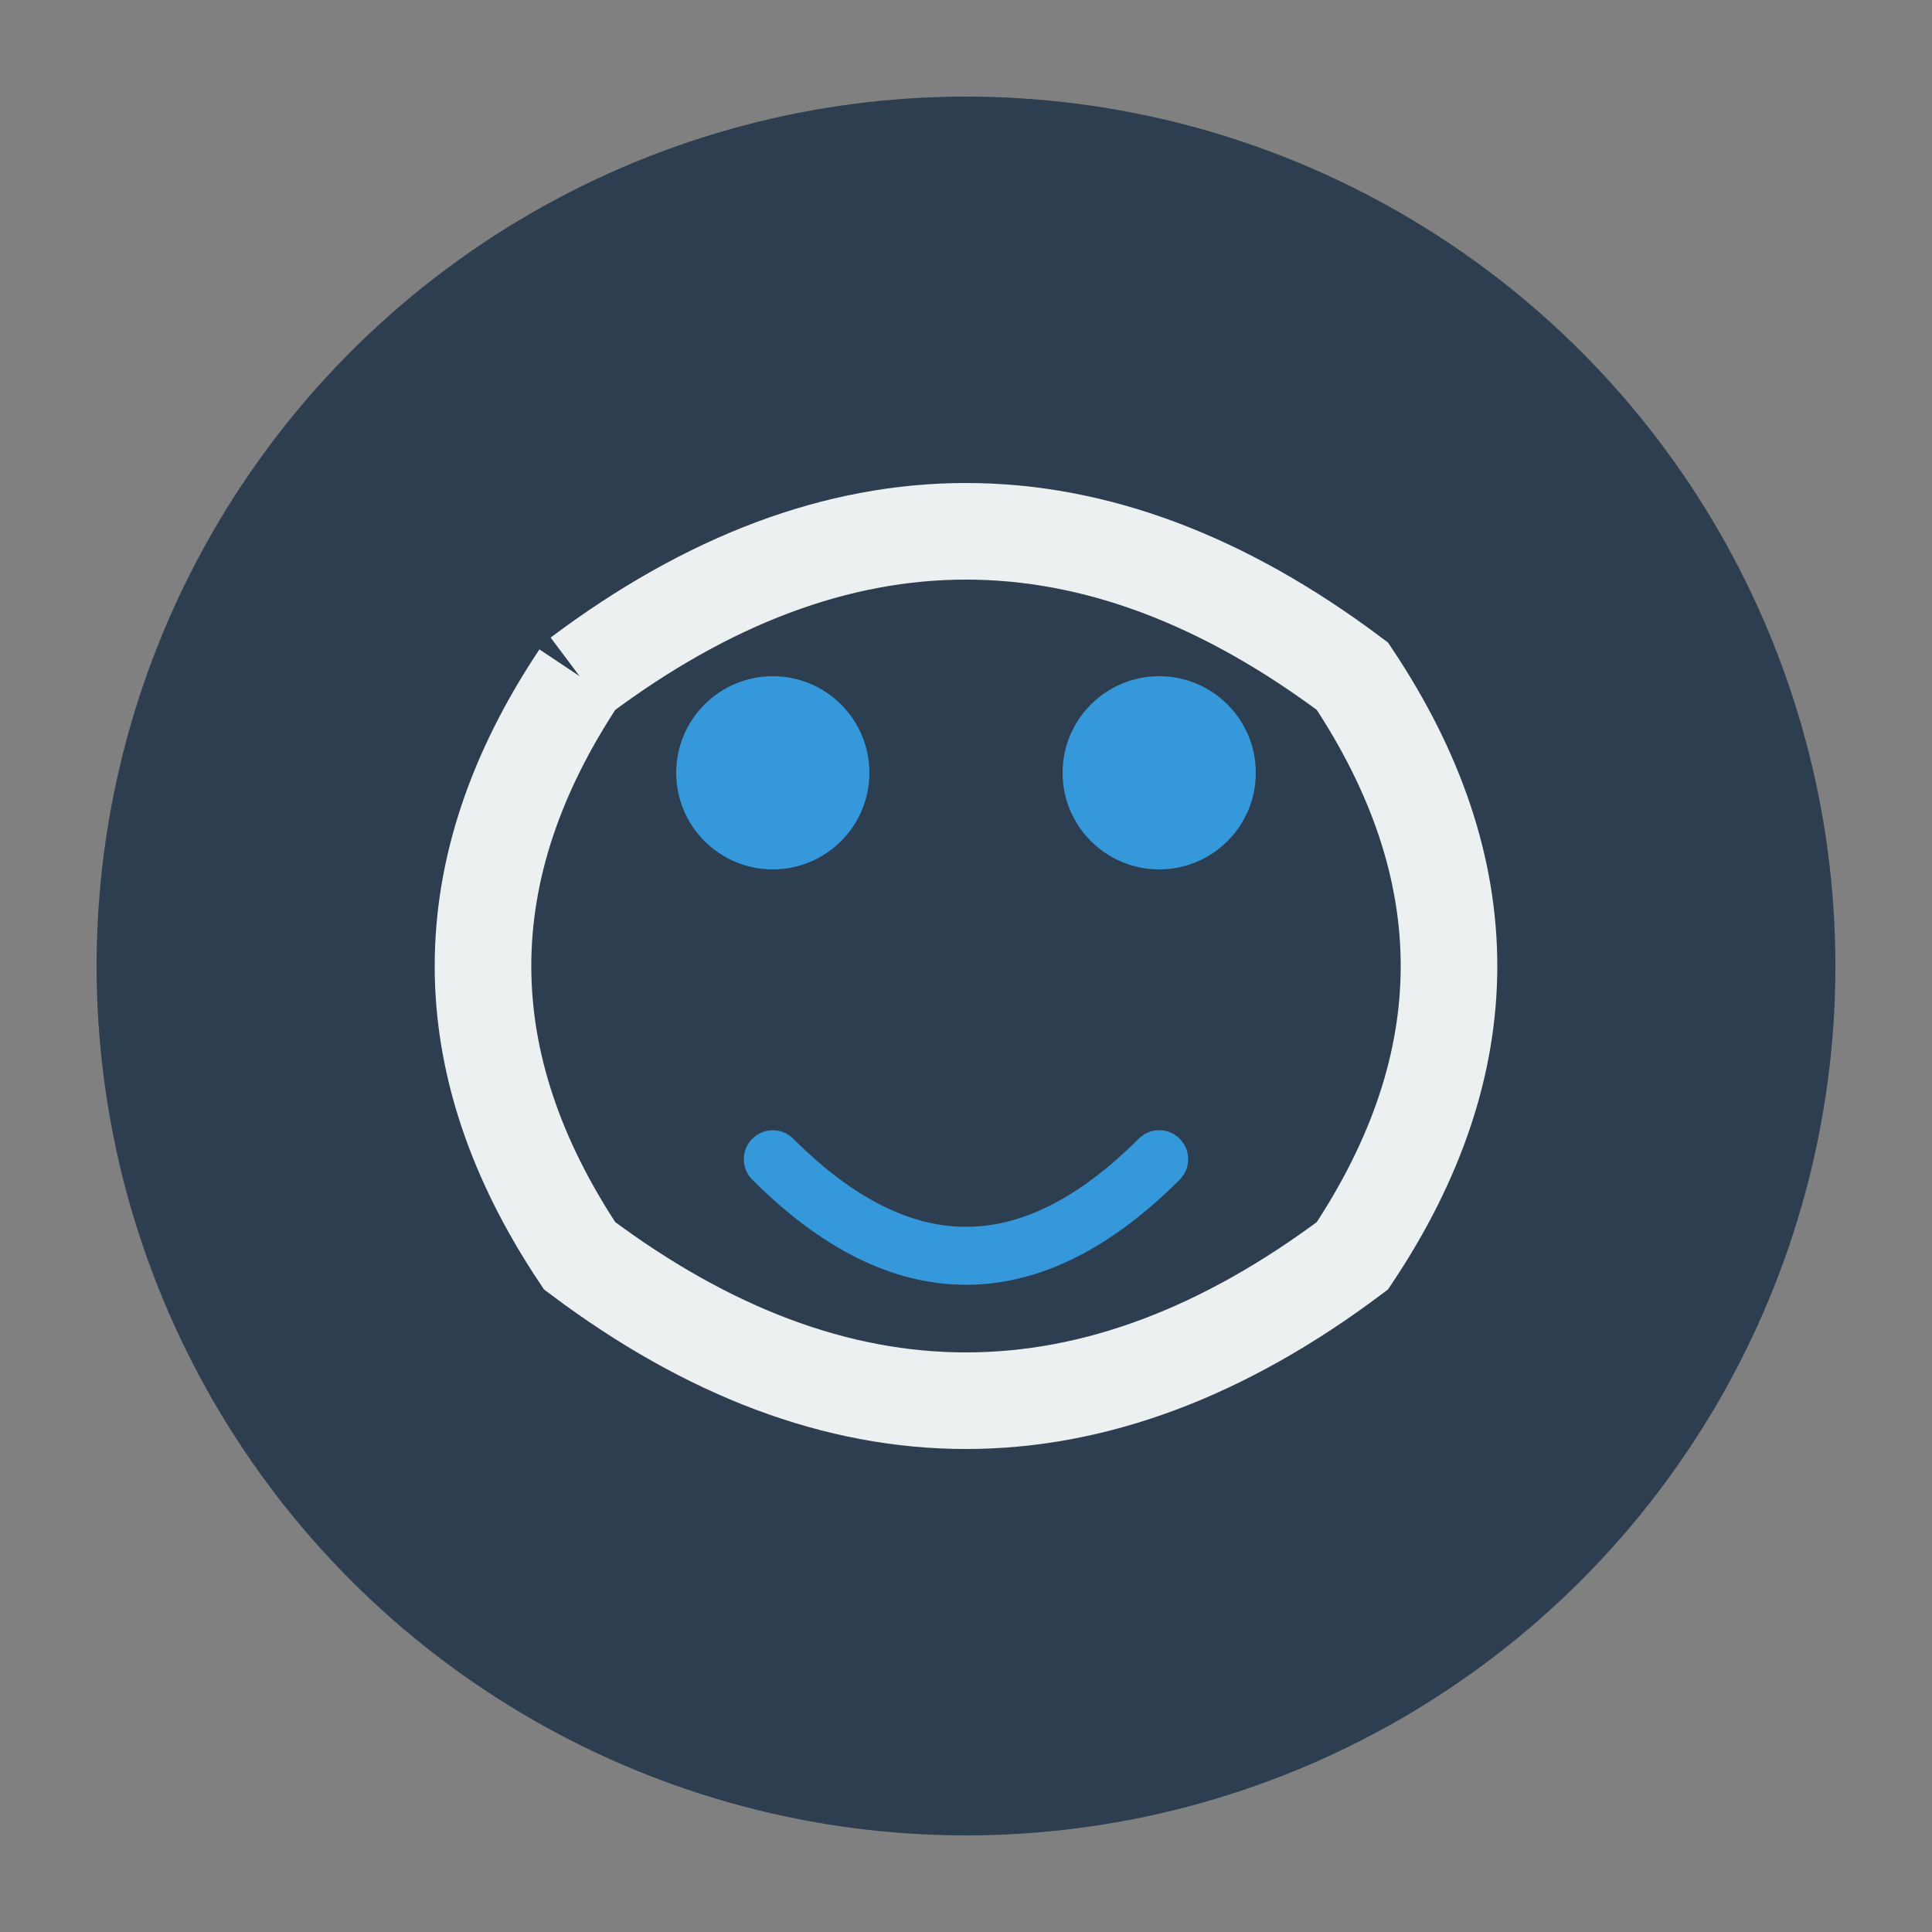
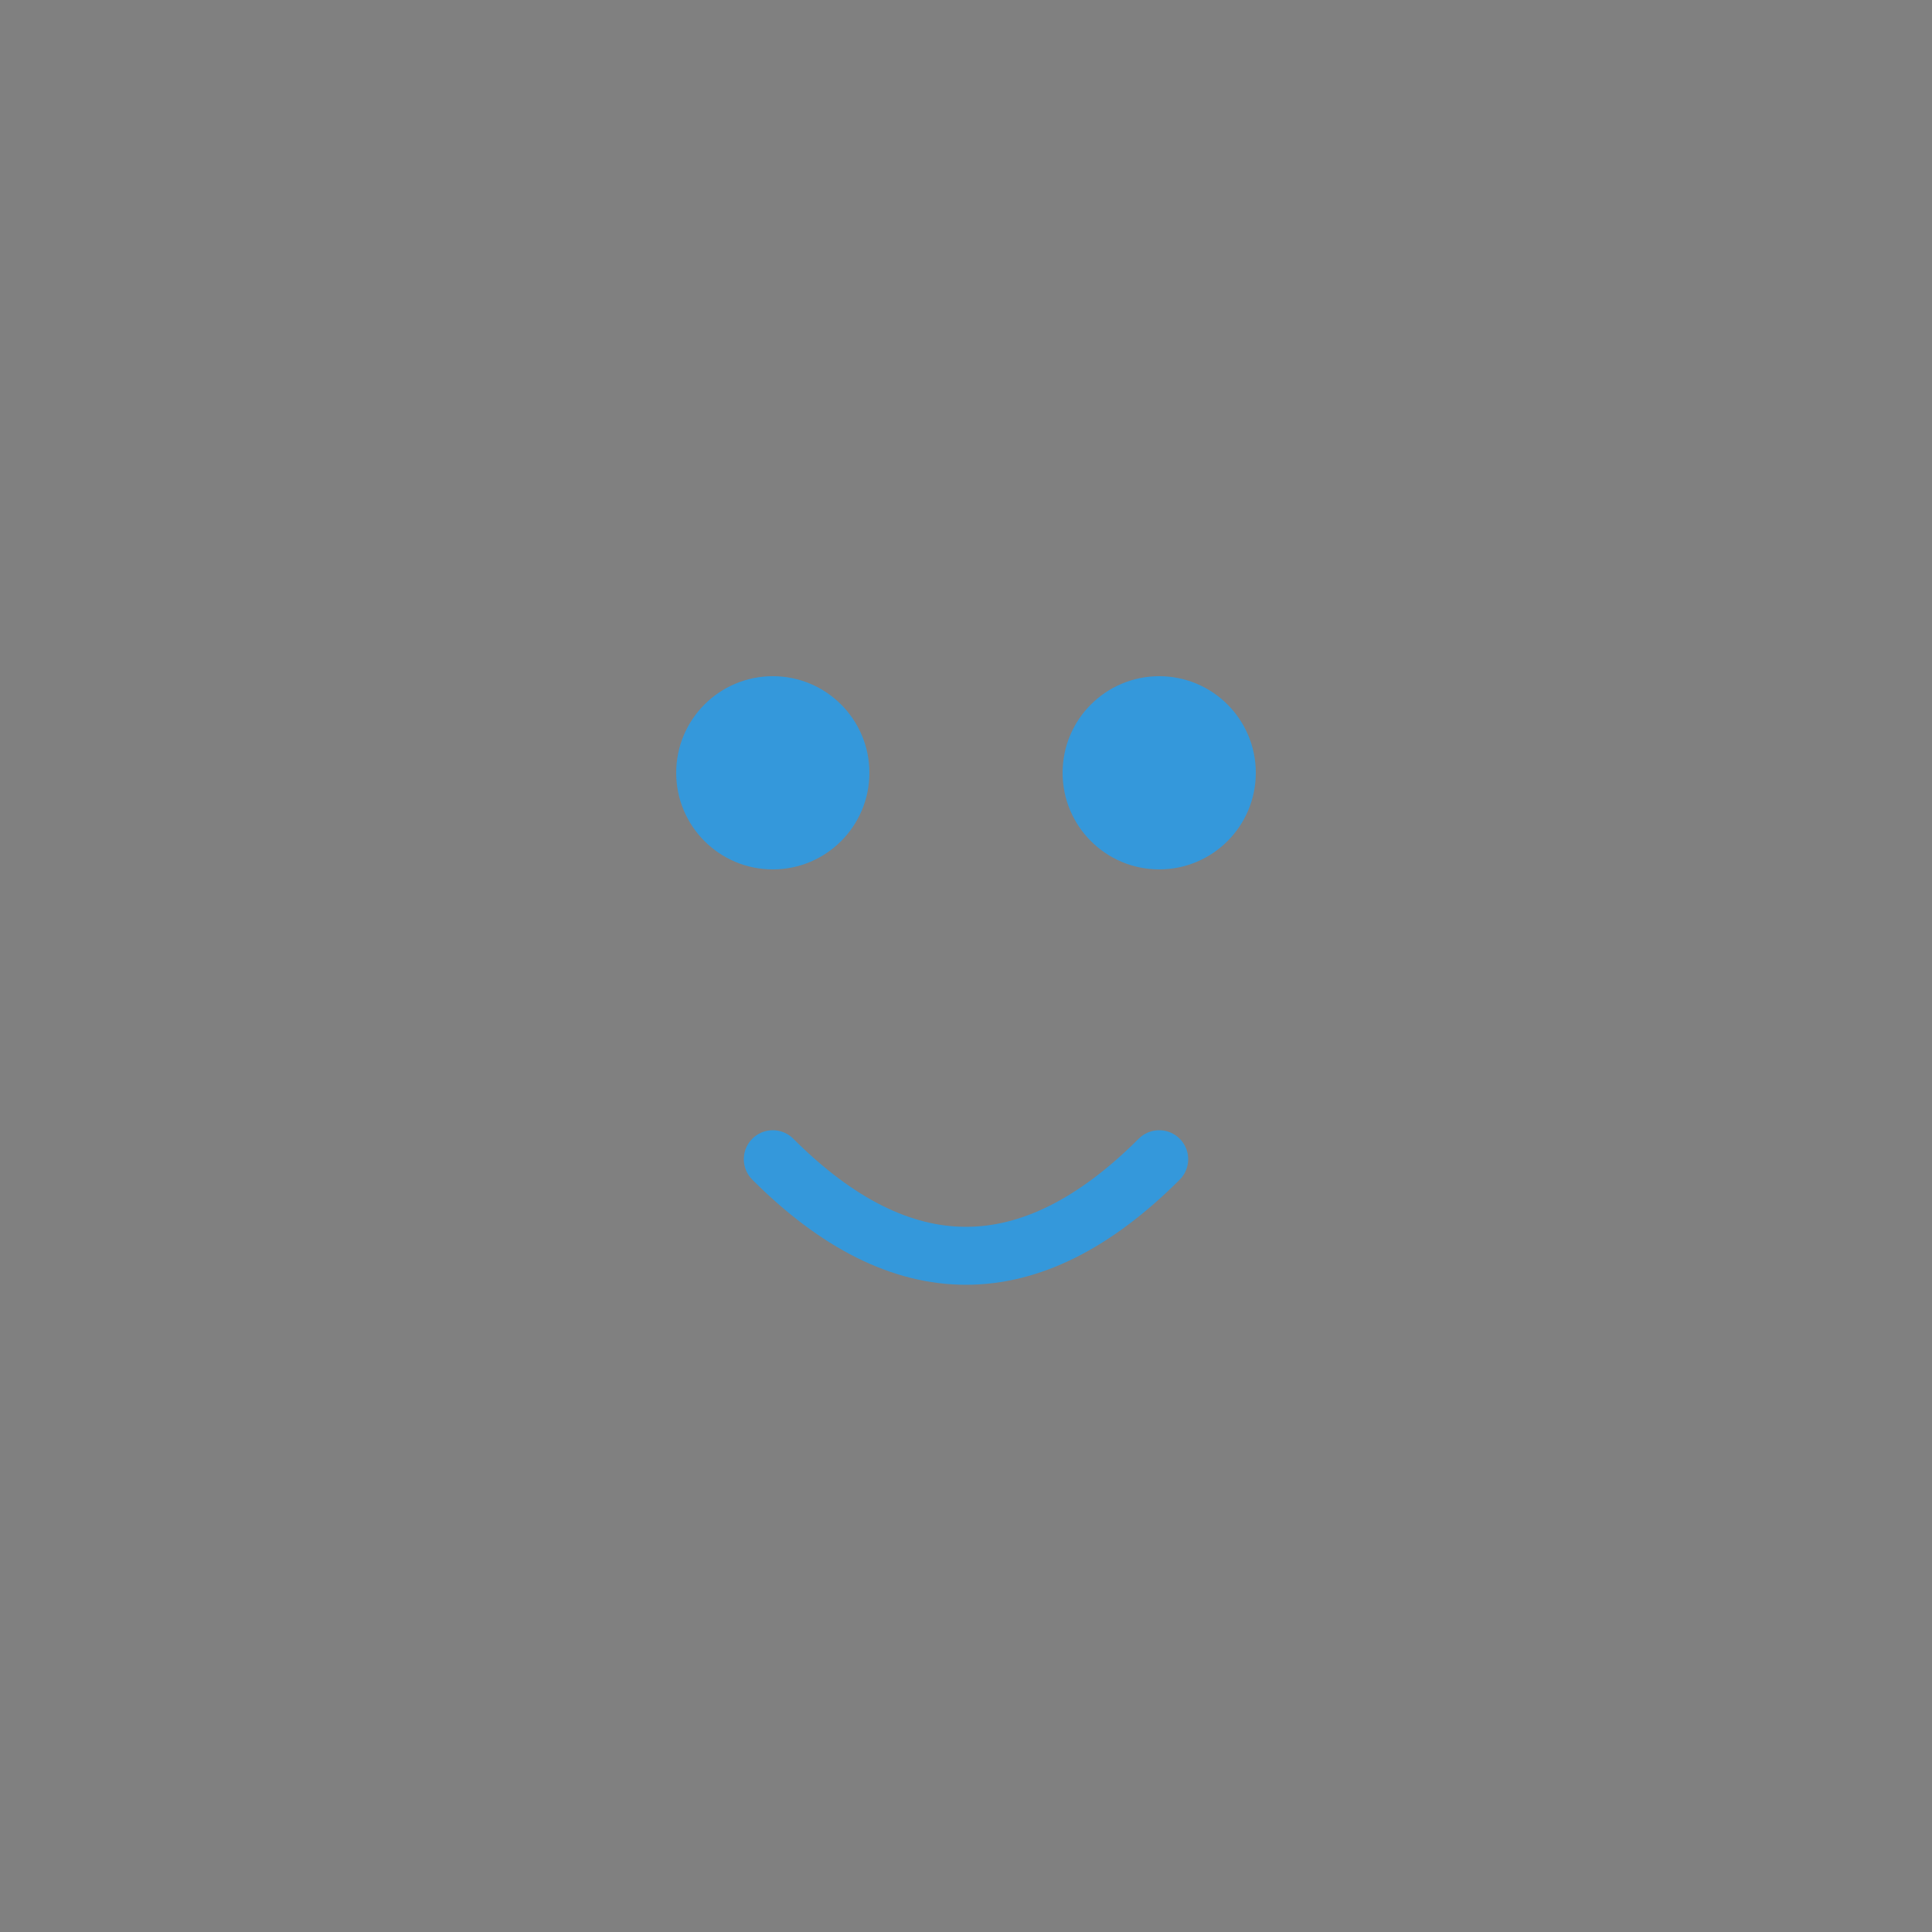
<svg xmlns="http://www.w3.org/2000/svg" viewBox="0 0 100 100">
  <rect x="0" y="0" width="100" height="100" fill="#808080" stroke="none" />
-   <circle cx="50" cy="50" r="45" fill="#2c3e50" />
-   <path d="M30,35 Q50,20 70,35 Q80,50 70,65 Q50,80 30,65 Q20,50 30,35" fill="none" stroke="#ecf0f1" stroke-width="5" />
  <circle cx="40" cy="40" r="5" fill="#3498db" />
  <circle cx="60" cy="40" r="5" fill="#3498db" />
  <path d="M40,60 Q50,70 60,60" fill="none" stroke="#3498db" stroke-width="3" stroke-linecap="round" />
</svg>